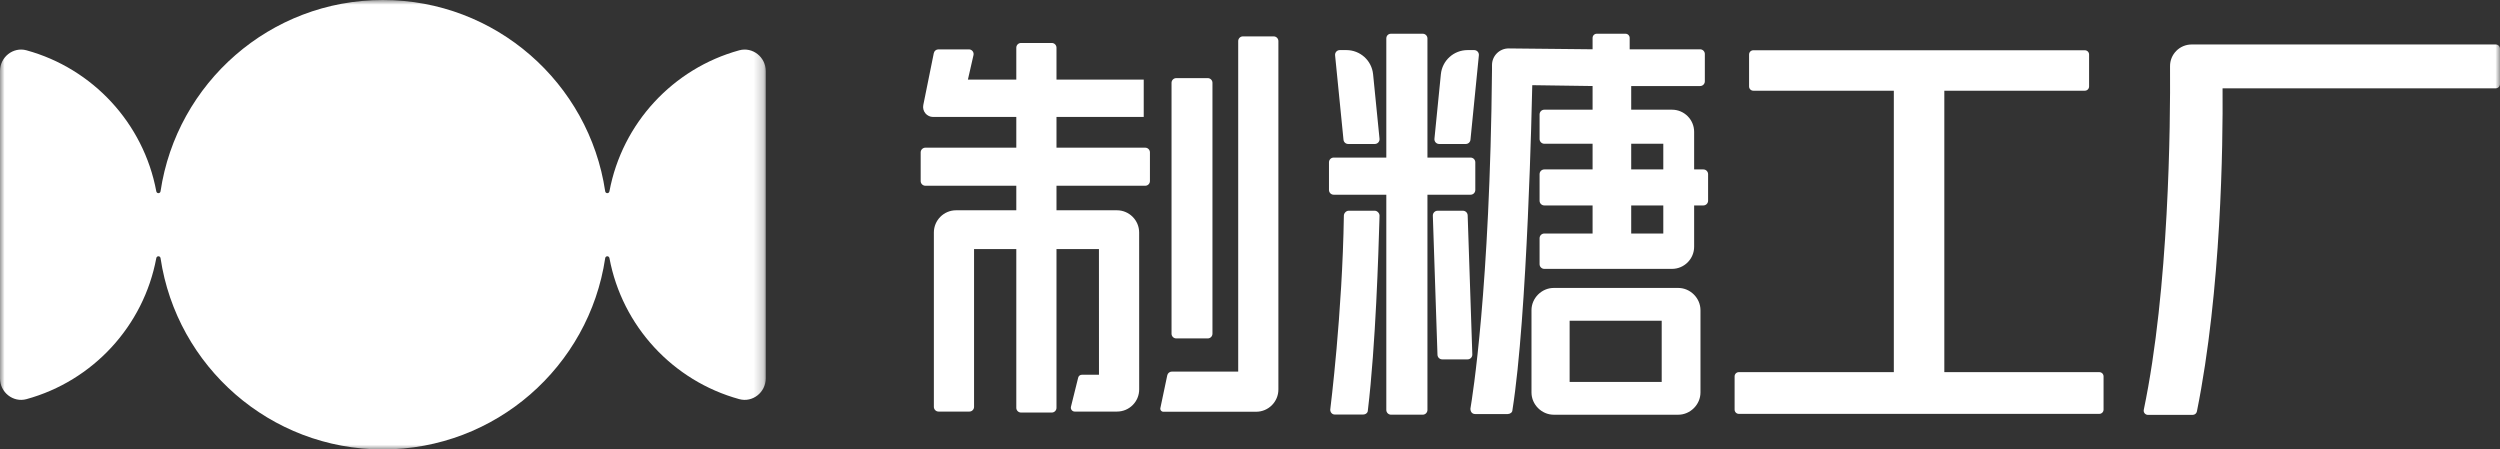
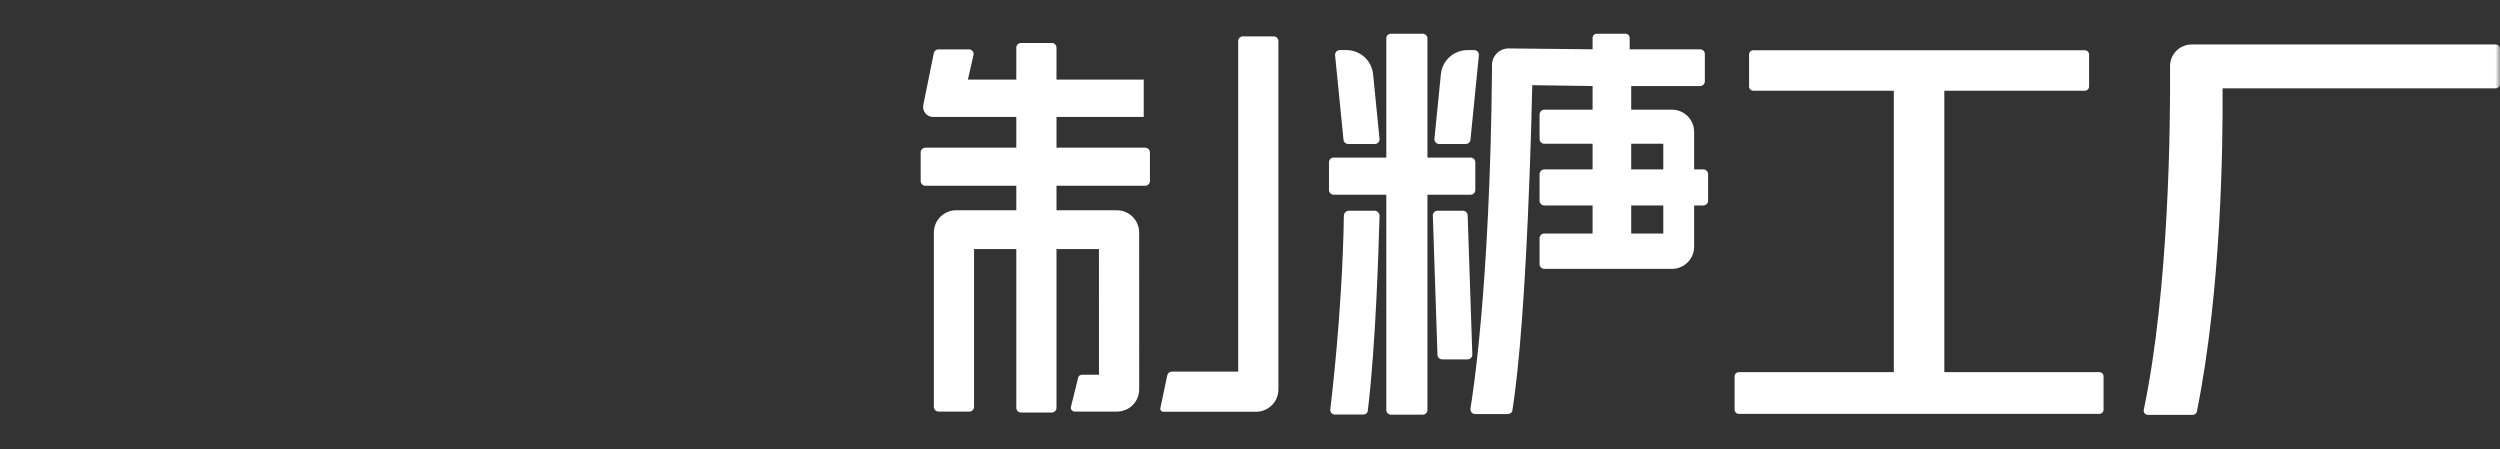
<svg xmlns="http://www.w3.org/2000/svg" xmlns:xlink="http://www.w3.org/1999/xlink" width="267px" height="48px" viewBox="0 0 267 48" version="1.1">
  <rect x="0" y="0" width="267" height="48" fill="#333333" stroke="none" />
  <title>about-candysign-logo</title>
  <defs>
-     <polygon id="path-1" points="0 0 81.782 0 81.782 48 0 48" />
    <polygon id="path-3" points="0 48 267 48 267 0 0 0" />
  </defs>
  <g id="关于我们" stroke="none" stroke-width="1" fill="none" fill-rule="evenodd">
    <g id="画板" transform="translate(-205, -1586)">
      <g id="编组-9" transform="translate(165, 1310)">
        <g id="about-candysign-logo" transform="translate(40, 276)">
          <g id="编组" transform="translate(0, 0)">
            <mask id="mask-2" fill="white">
              <use xlink:href="#path-1" />
            </mask>
            <g id="Clip-2" />
            <path d="M78.953,5.372 C71.89,7.311 66.447,13.155 65.088,20.435 C65.039,20.698 64.674,20.693 64.635,20.429 C62.909,8.868 52.94,-0 40.891,-0 C28.842,-0 18.873,8.869 17.147,20.429 C17.108,20.694 16.742,20.698 16.693,20.435 C15.335,13.155 9.892,7.311 2.829,5.372 C1.4,4.98 0,6.103 0,7.583 L0,40.417 C0,41.897 1.4,43.02 2.829,42.628 C9.892,40.689 15.335,34.845 16.693,27.565 C16.742,27.302 17.108,27.306 17.147,27.571 C18.873,39.131 28.842,48 40.891,48 C52.94,48 62.909,39.131 64.635,27.571 C64.674,27.307 65.039,27.302 65.088,27.565 C66.447,34.845 71.89,40.689 78.953,42.628 C80.382,43.02 81.782,41.897 81.782,40.417 L81.782,7.583 C81.782,6.103 80.382,4.98 78.953,5.372" id="Fill-1" fill="#FFFFFF" mask="url(#mask-2)" />
          </g>
          <path d="M157.562,20.293 L157.562,17.332 C157.562,17.054 157.336,16.829 157.057,16.829 L152.451,16.829 L152.451,4.106 C152.451,3.829 152.225,3.603 151.948,3.603 L148.562,3.603 C148.231,3.603 148.058,3.856 148.058,4.106 L148.058,16.829 L142.438,16.829 C142.16,16.829 141.935,17.054 141.935,17.332 L141.935,20.292 C141.935,20.57 142.161,20.796 142.439,20.796 L148.058,20.796 L148.058,43.784 C148.058,44.062 148.284,44.288 148.562,44.288 L151.947,44.288 C152.225,44.288 152.451,44.062 152.451,43.784 L152.451,20.796 L157.058,20.796 C157.336,20.796 157.562,20.57 157.562,20.293" id="Fill-3" fill="#FFFFFF" />
          <path d="M146.832,22.507 L144.028,22.507 C143.774,22.507 143.525,22.766 143.525,23.029 C143.367,33.454 142.083,43.638 142.07,43.751 C142.07,44.011 142.242,44.274 142.573,44.274 L145.584,44.274 C145.827,44.274 146.088,44.102 146.087,43.834 C146.931,36.779 147.223,26.838 147.319,23.571 L147.335,23.03 C147.335,22.766 147.086,22.507 146.832,22.507" id="Fill-5" fill="#FFFFFF" />
          <path d="M153.7,15.377 L156.545,15.377 C156.805,15.377 157.021,15.182 157.046,14.923 L157.944,5.903 C157.958,5.761 157.911,5.62 157.816,5.514 C157.72,5.409 157.584,5.349 157.442,5.349 L156.742,5.349 C155.259,5.349 154.03,6.461 153.884,7.935 L153.198,14.823 C153.184,14.964 153.231,15.106 153.326,15.211 C153.422,15.317 153.558,15.377 153.7,15.377" id="Fill-7" fill="#FFFFFF" />
          <path d="M143.986,15.377 L146.831,15.377 C146.973,15.377 147.109,15.317 147.204,15.211 C147.3,15.106 147.347,14.965 147.333,14.823 L146.647,7.935 C146.5,6.461 145.272,5.349 143.789,5.349 L143.089,5.349 C142.947,5.349 142.81,5.409 142.715,5.514 C142.619,5.62 142.573,5.762 142.587,5.903 L143.485,14.923 C143.51,15.182 143.726,15.377 143.986,15.377" id="Fill-9" fill="#FFFFFF" />
          <mask id="mask-4" fill="white">
            <use xlink:href="#path-3" />
          </mask>
          <g id="Clip-12" />
          <path d="M174.213,18.095 L177.64,18.095 L177.64,15.352 L174.213,15.352 L174.213,18.095 Z M174.213,24.94 L177.64,24.94 L177.64,21.941 L174.213,21.941 L174.213,24.94 Z M181.92,18.095 L180.934,18.095 L180.934,14.079 C180.934,12.775 179.873,11.715 178.568,11.715 L174.213,11.715 L174.213,9.189 L181.573,9.189 C181.851,9.189 182.077,8.964 182.077,8.686 L182.077,5.768 C182.077,5.491 181.851,5.266 181.574,5.266 L174.049,5.266 L174.049,4.048 C174.049,3.802 173.85,3.603 173.605,3.603 L170.532,3.603 C170.287,3.603 170.088,3.802 170.088,4.048 L170.088,5.264 L161.121,5.172 C160.142,5.172 159.346,5.968 159.346,6.947 L159.346,7.475 C159.126,30.842 157.254,42.391 157.04,43.646 C157.04,43.994 157.238,44.219 157.543,44.219 L161.024,44.219 C161.266,44.219 161.528,44.053 161.527,43.798 C163.122,33.769 163.613,10.709 163.646,9.097 L170.088,9.188 L170.088,11.715 L164.932,11.715 C164.654,11.715 164.427,11.941 164.427,12.219 L164.427,14.848 C164.427,15.126 164.654,15.352 164.932,15.352 L170.088,15.352 L170.088,18.095 L164.932,18.095 C164.654,18.095 164.427,18.321 164.427,18.599 L164.427,21.437 C164.427,21.715 164.653,21.941 164.931,21.941 L170.088,21.941 L170.088,24.94 L164.931,24.94 C164.653,24.94 164.427,25.165 164.427,25.443 L164.427,28.213 C164.427,28.49 164.653,28.716 164.931,28.716 L178.568,28.716 C179.873,28.716 180.934,27.655 180.934,26.352 L180.934,21.941 L181.921,21.941 C182.199,21.941 182.424,21.715 182.424,21.437 L182.424,18.599 C182.424,18.321 182.198,18.095 181.92,18.095 L181.92,18.095 Z" id="Fill-11" fill="#FFFFFF" mask="url(#mask-4)" />
-           <path d="M167.636,40.788 L177.47,40.788 L177.47,34.257 L167.636,34.257 L167.636,40.788 Z M179.237,30.752 L165.938,30.752 C164.65,30.752 163.563,31.839 163.563,33.125 L163.563,41.919 C163.563,43.205 164.65,44.292 165.938,44.292 L179.237,44.292 C180.524,44.292 181.611,43.205 181.611,41.919 L181.611,33.125 C181.611,31.839 180.524,30.752 179.237,30.752 L179.237,30.752 Z" id="Fill-13" fill="#FFFFFF" mask="url(#mask-4)" />
          <path d="M157.244,37.855 L156.747,23 C156.738,22.723 156.514,22.507 156.238,22.507 L153.536,22.507 C153.396,22.507 153.266,22.562 153.17,22.662 C153.073,22.762 153.022,22.894 153.027,23.034 L153.523,37.889 C153.532,38.166 153.755,38.382 154.032,38.382 L156.735,38.382 C156.874,38.382 157.004,38.326 157.101,38.226 C157.198,38.126 157.248,37.994 157.244,37.855" id="Fill-14" fill="#FFFFFF" mask="url(#mask-4)" />
          <path d="M224.207,39.744 L207.654,39.744 L207.654,9.688 L222.662,9.688 C222.912,9.688 223.114,9.485 223.114,9.235 L223.114,5.821 C223.114,5.571 222.912,5.368 222.662,5.368 L187.254,5.368 C187.004,5.368 186.801,5.571 186.801,5.821 L186.801,9.235 C186.801,9.485 187.004,9.688 187.254,9.688 L202.261,9.688 L202.261,39.744 L185.708,39.744 C185.458,39.744 185.256,39.947 185.256,40.197 L185.256,43.748 C185.256,43.998 185.458,44.201 185.708,44.201 L224.207,44.201 C224.457,44.201 224.66,43.998 224.66,43.748 L224.66,40.197 C224.66,39.947 224.457,39.744 224.207,39.744" id="Fill-15" fill="#FFFFFF" mask="url(#mask-4)" />
          <path d="M266.542,4.75 L234.07,4.75 C232.787,4.75 231.751,5.793 231.76,7.075 C231.804,13.311 231.658,30.805 228.956,43.766 C228.897,44.05 229.111,44.309 229.401,44.309 L234.177,44.309 C234.396,44.309 234.586,44.156 234.629,43.942 C237.239,30.975 237.416,15.42 237.37,9.434 L266.542,9.434 C266.795,9.434 267,9.229 267,8.976 L267,5.208 C267,4.955 266.795,4.75 266.542,4.75" id="Fill-16" fill="#FFFFFF" mask="url(#mask-4)" />
          <path d="M122.311,15.772 L112.833,15.772 L112.833,12.491 L122.15,12.491 L122.15,8.503 L112.833,8.503 L112.833,5.092 C112.833,4.815 112.607,4.589 112.33,4.589 L109.044,4.589 C108.766,4.589 108.541,4.815 108.541,5.092 L108.541,8.503 L103.372,8.503 L103.969,5.884 C104.003,5.735 103.968,5.581 103.872,5.461 C103.777,5.341 103.634,5.273 103.481,5.273 L100.22,5.273 C99.983,5.273 99.776,5.442 99.73,5.674 L98.609,11.213 C98.545,11.528 98.625,11.851 98.829,12.1 C99.032,12.348 99.334,12.491 99.655,12.491 L108.541,12.491 L108.541,15.772 L98.831,15.772 C98.554,15.772 98.328,15.998 98.328,16.275 L98.328,19.336 C98.328,19.613 98.554,19.838 98.831,19.838 L108.541,19.838 L108.541,22.458 L102.112,22.458 C100.802,22.458 99.737,23.522 99.737,24.83 L99.737,43.454 C99.737,43.731 99.963,43.956 100.24,43.956 L103.526,43.956 C103.804,43.956 104.029,43.731 104.029,43.454 L104.029,26.602 L108.541,26.602 L108.541,43.557 C108.541,43.834 108.766,44.059 109.044,44.059 L112.33,44.059 C112.607,44.059 112.833,43.834 112.833,43.557 L112.833,26.602 L117.367,26.602 C117.368,27.535 117.369,35.693 117.371,40.025 L115.535,40.025 C115.353,40.025 115.195,40.148 115.151,40.325 L114.378,43.441 C114.348,43.566 114.375,43.696 114.455,43.797 C114.534,43.898 114.653,43.956 114.782,43.956 L119.293,43.956 C119.927,43.956 120.523,43.71 120.97,43.263 C121.419,42.815 121.665,42.22 121.665,41.586 L121.663,31.903 C121.662,28.592 121.661,25.644 121.661,24.828 C121.66,23.521 120.594,22.458 119.286,22.458 L112.833,22.458 L112.833,19.838 L122.311,19.838 C122.588,19.838 122.813,19.613 122.813,19.336 L122.813,16.275 C122.813,15.998 122.588,15.772 122.311,15.772" id="Fill-17" fill="#FFFFFF" mask="url(#mask-4)" />
-           <path d="M125.623,36.143 L128.988,36.143 C129.265,36.143 129.491,35.918 129.491,35.64 L129.491,8.845 C129.491,8.568 129.265,8.343 128.988,8.343 L125.623,8.343 C125.345,8.343 125.12,8.568 125.12,8.845 L125.12,35.64 C125.12,35.918 125.345,36.143 125.623,36.143" id="Fill-18" fill="#FFFFFF" mask="url(#mask-4)" />
          <path d="M136.029,3.886 L132.743,3.886 C132.466,3.886 132.24,4.111 132.24,4.388 L132.24,39.685 L125.156,39.685 C124.92,39.685 124.713,39.852 124.664,40.083 L123.926,43.586 C123.906,43.681 123.93,43.779 123.991,43.855 C124.052,43.93 124.144,43.974 124.241,43.974 L134.157,43.974 C135.467,43.974 136.532,42.909 136.532,41.601 L136.532,4.388 C136.532,4.111 136.306,3.886 136.029,3.886" id="Fill-19" fill="#FFFFFF" mask="url(#mask-4)" />
        </g>
      </g>
    </g>
  </g>
</svg>